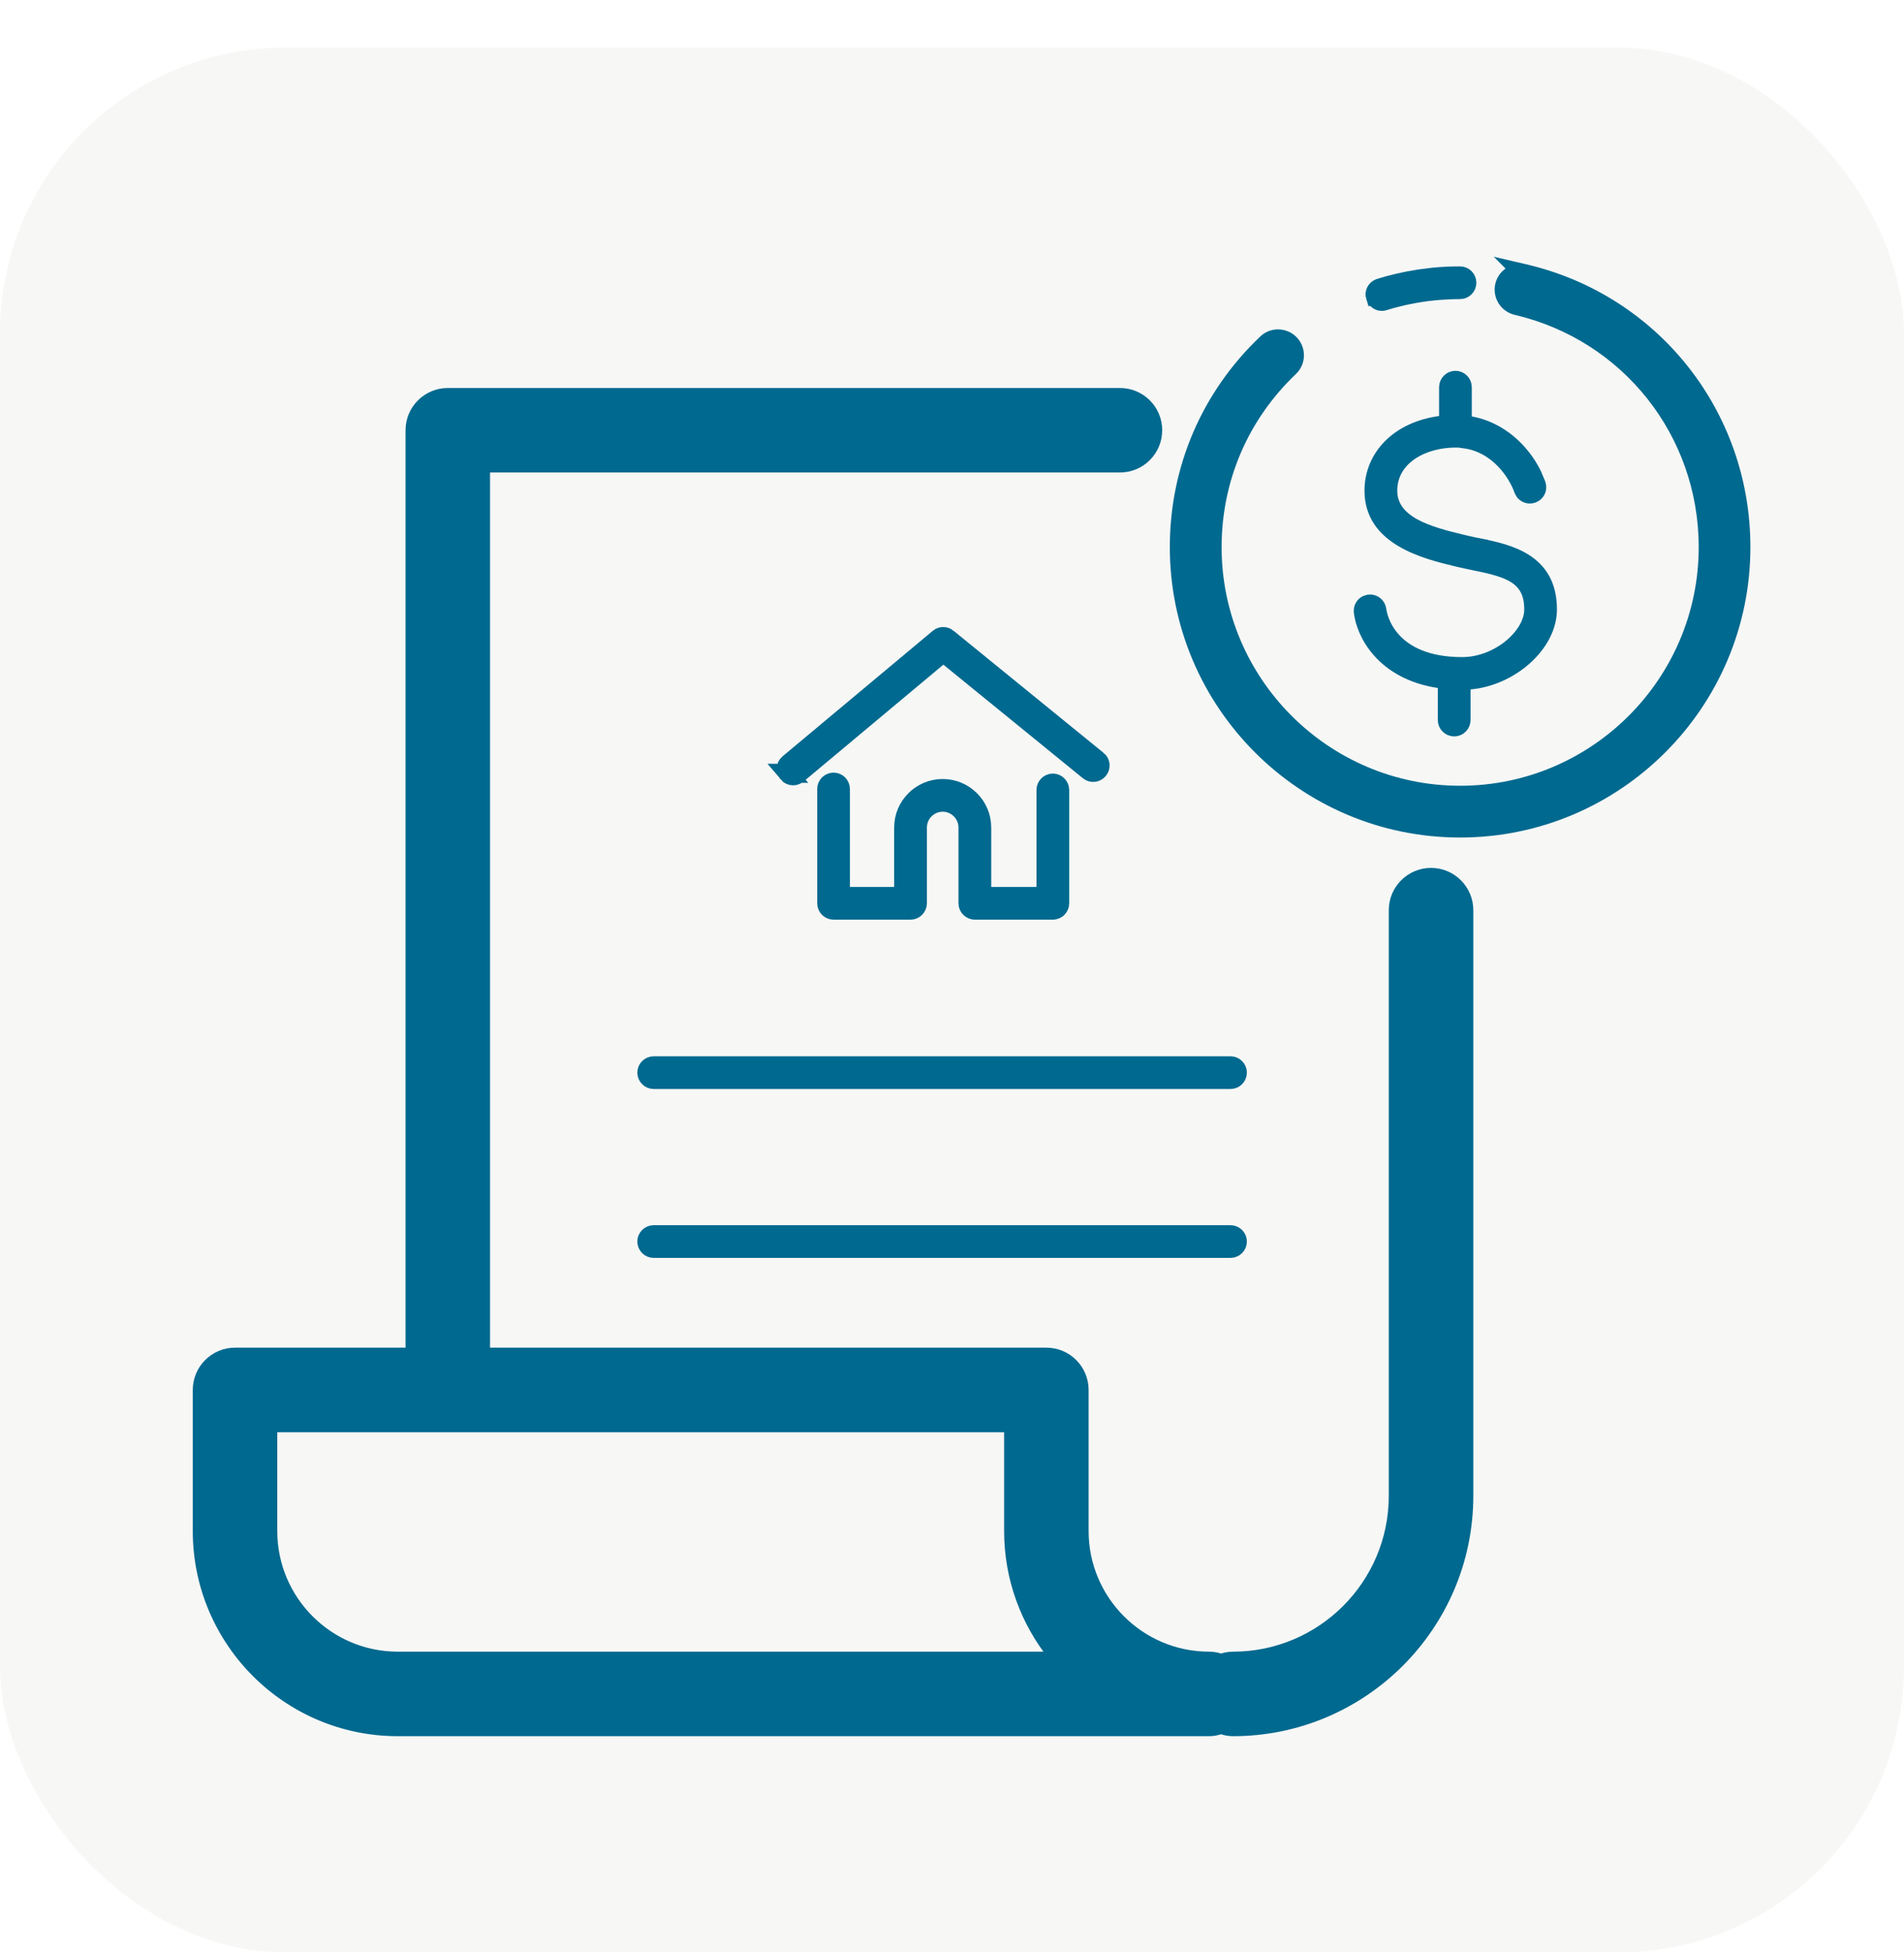
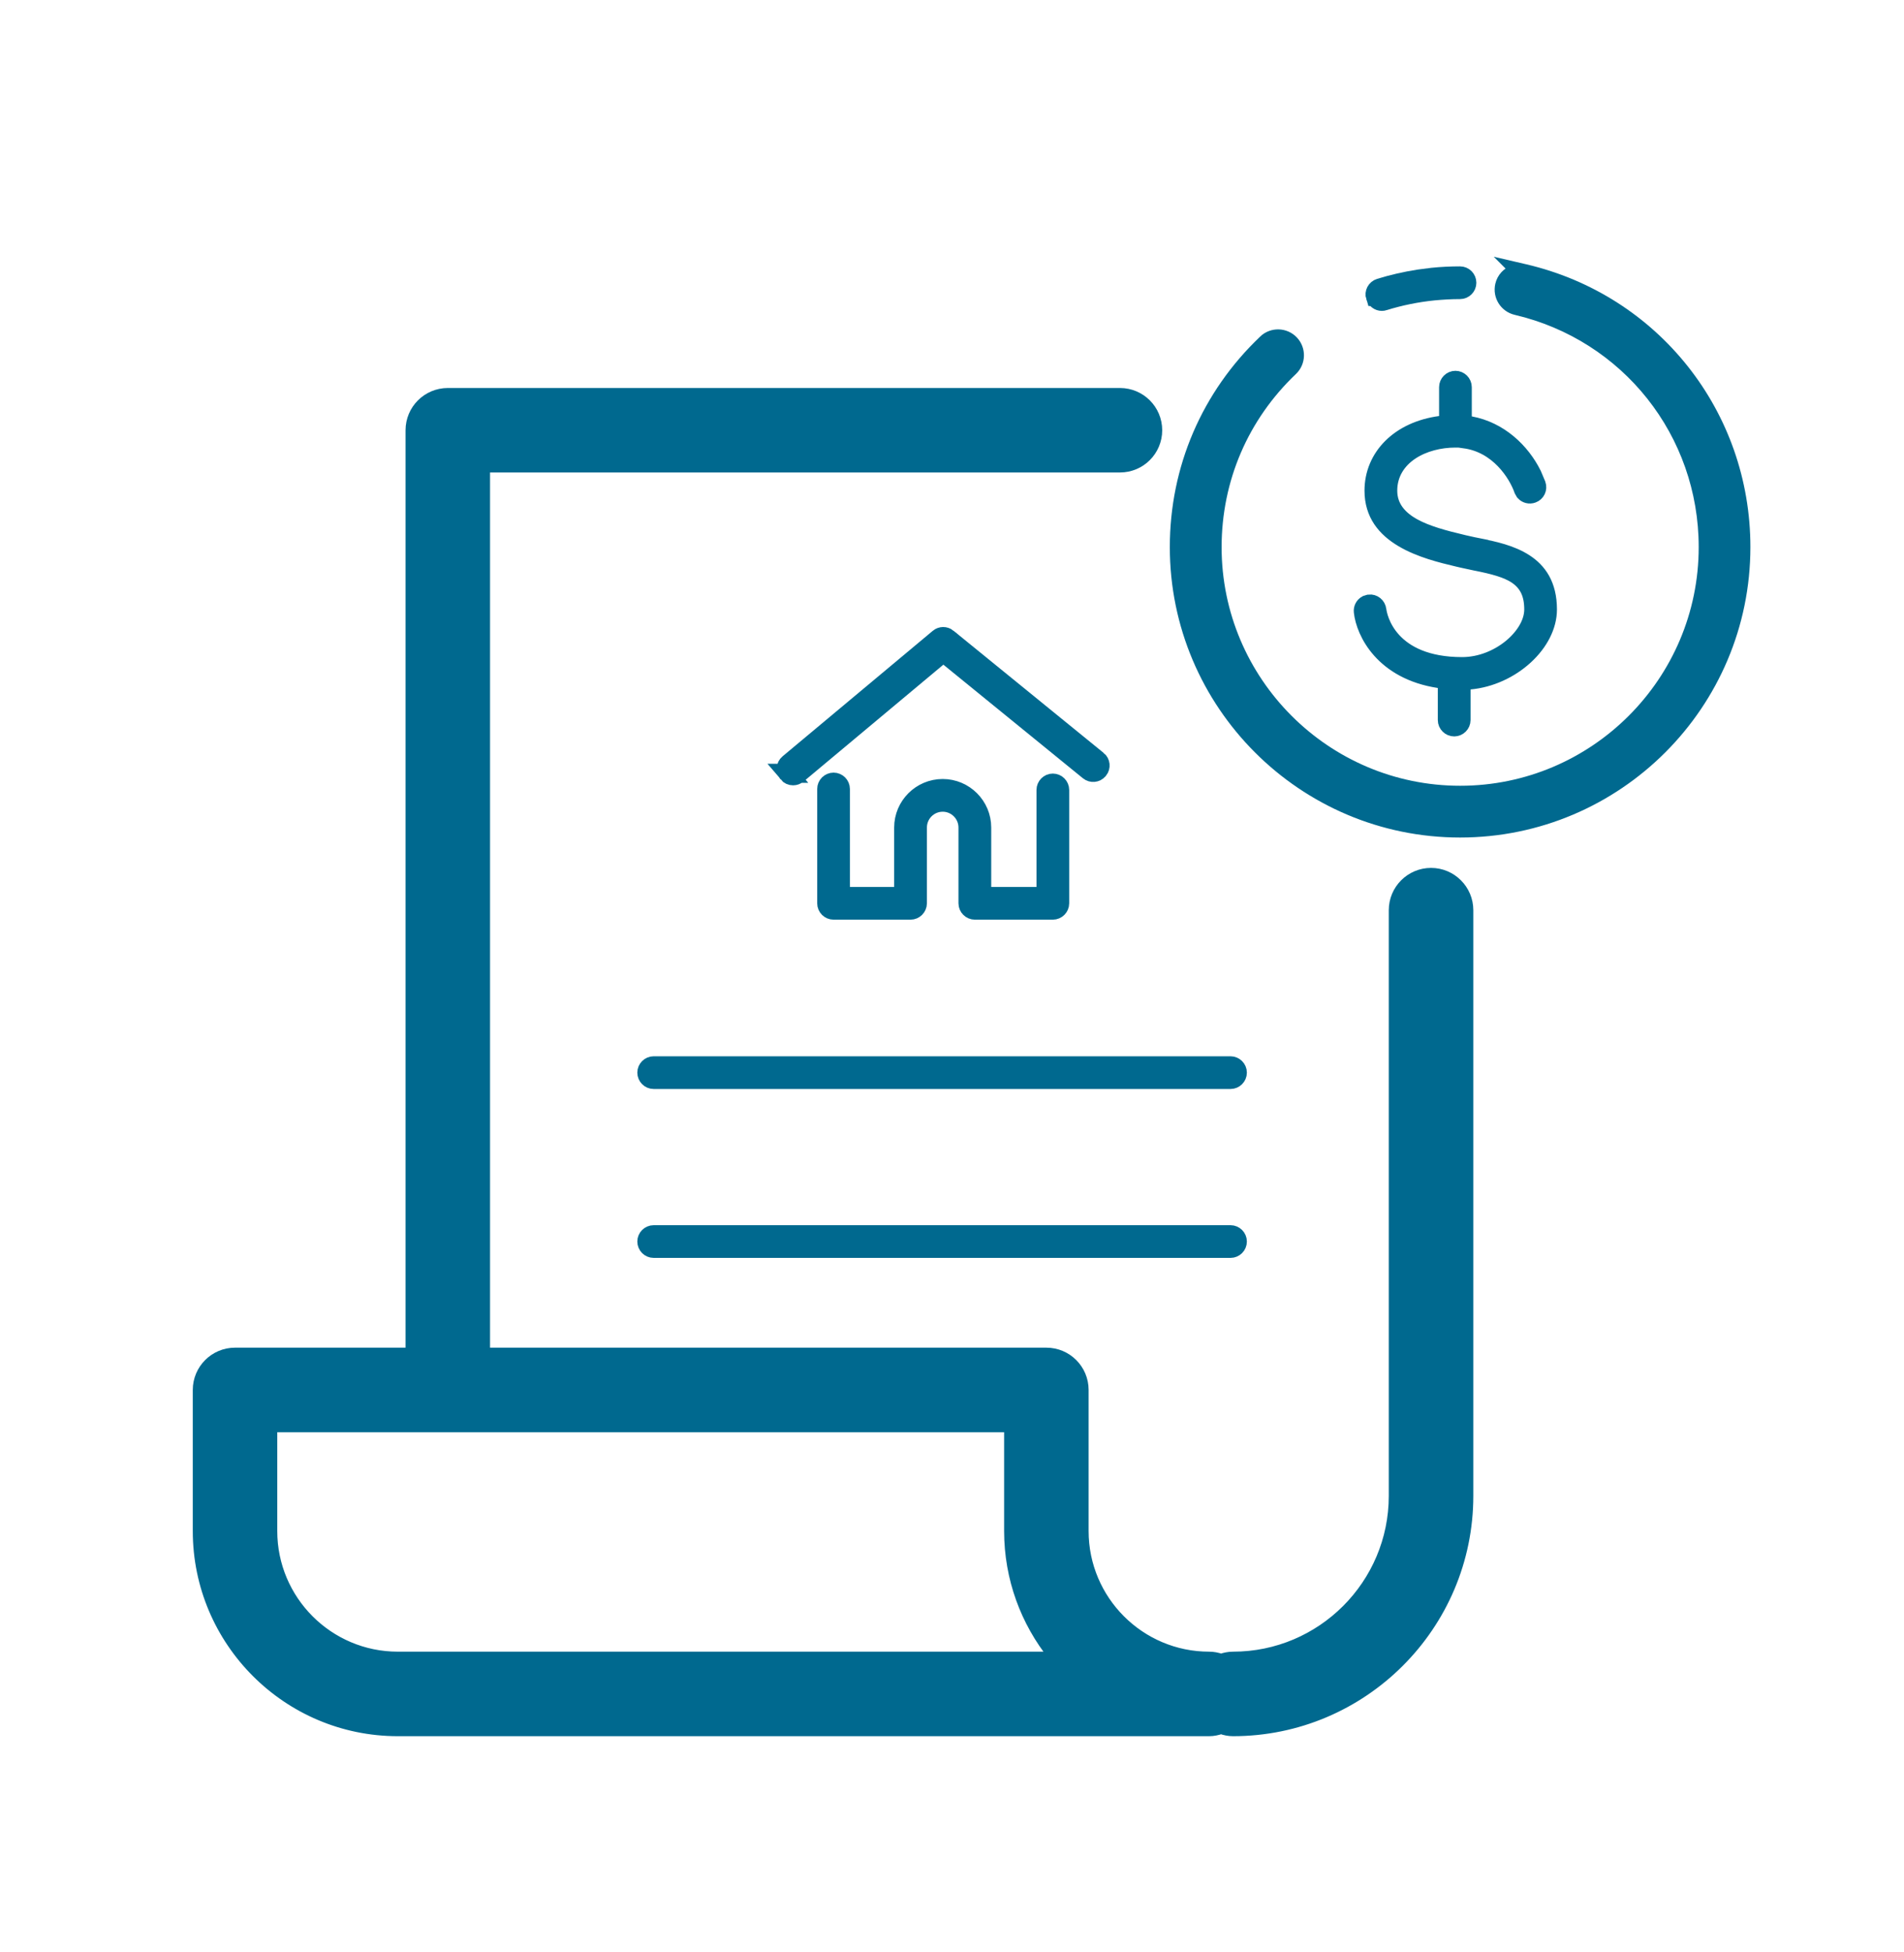
<svg xmlns="http://www.w3.org/2000/svg" fill="none" viewBox="0 0 40 41" height="41" width="40">
-   <rect fill-opacity="0.2" fill="#D9D8D6" rx="6" height="40" width="40" y="1" />
  <path stroke-width="0.2" stroke="#00698F" fill="#00698F" d="M23.529 8.248C23.964 8.248 24.316 8.6 24.316 9.035C24.316 9.47 23.964 9.822 23.529 9.822H10.195V28.401H21.982C22.418 28.401 22.77 28.754 22.77 29.189V32.152C22.77 33.604 23.95 34.785 25.402 34.785C25.491 34.785 25.574 34.802 25.652 34.829C25.73 34.803 25.814 34.785 25.904 34.785C27.764 34.785 29.276 33.273 29.276 31.413V19.114C29.276 18.679 29.629 18.326 30.064 18.326C30.498 18.326 30.852 18.679 30.852 19.114V31.413C30.852 34.141 28.632 36.36 25.904 36.36C25.816 36.36 25.732 36.343 25.653 36.315C25.576 36.341 25.492 36.36 25.402 36.36H8.357C6.037 36.36 4.15 34.473 4.15 32.152V29.189C4.15 28.754 4.502 28.401 4.938 28.401H8.62V9.035C8.62 8.6 8.973 8.248 9.408 8.248H23.529ZM5.725 32.152C5.725 33.604 6.905 34.785 8.357 34.785H22.123C21.543 34.064 21.195 33.148 21.195 32.152V29.977H5.725V32.152Z" />
  <path stroke-width="0.4" stroke="#00698F" fill="#00698F" d="M30.673 5.794C30.752 5.794 30.816 5.859 30.816 5.938C30.816 6.016 30.752 6.081 30.673 6.081C30.488 6.081 30.301 6.092 30.12 6.109C29.765 6.145 29.414 6.216 29.075 6.321C29.058 6.327 29.044 6.329 29.031 6.329C28.971 6.329 28.914 6.289 28.895 6.227H28.894C28.87 6.153 28.912 6.072 28.989 6.048C29.256 5.965 29.533 5.902 29.811 5.859L30.092 5.823C30.284 5.803 30.479 5.794 30.673 5.794Z" />
  <path stroke-width="0.2" stroke="#00698F" fill="#00698F" d="M32.043 5.648C34.769 6.285 36.673 8.686 36.673 11.489C36.673 14.798 33.983 17.488 30.674 17.488C27.365 17.488 24.676 14.796 24.676 11.489C24.676 9.829 25.34 8.284 26.544 7.14V7.139C26.721 6.97 27.003 6.978 27.172 7.155C27.34 7.333 27.334 7.613 27.156 7.782C26.13 8.758 25.565 10.073 25.564 11.489C25.564 14.308 27.857 16.601 30.676 16.601C33.494 16.601 35.787 14.308 35.787 11.489C35.787 9.102 34.164 7.057 31.843 6.514C31.605 6.458 31.456 6.22 31.512 5.98C31.547 5.828 31.659 5.714 31.796 5.665L31.699 5.568L32.043 5.648Z" />
  <path stroke-width="0.4" stroke="#00698F" fill="#00698F" d="M30.406 14.275L30.236 14.25C29.073 14.073 28.687 13.264 28.641 12.843C28.634 12.785 28.664 12.729 28.713 12.702L28.768 12.685C28.845 12.676 28.916 12.733 28.925 12.812L28.926 12.817C28.936 12.888 28.988 13.185 29.245 13.467C29.508 13.755 29.96 13.999 30.716 13.999C31.114 13.999 31.484 13.839 31.754 13.62C32.017 13.407 32.222 13.105 32.222 12.799C32.222 12.643 32.198 12.501 32.14 12.376C32.08 12.249 31.99 12.151 31.878 12.074C31.666 11.93 31.363 11.856 31.013 11.786H31.011L30.737 11.727L30.637 11.704C30.296 11.623 29.845 11.514 29.479 11.296C29.121 11.083 28.866 10.781 28.866 10.304C28.866 9.605 29.408 9.049 30.259 8.935L30.433 8.911V8.131C30.433 8.052 30.498 7.987 30.576 7.987C30.655 7.987 30.72 8.052 30.72 8.131V8.911L30.884 8.941C31.49 9.052 31.948 9.489 32.188 9.973L32.276 10.182C32.303 10.259 32.264 10.339 32.19 10.365C32.132 10.386 32.072 10.369 32.034 10.328L32.006 10.279C31.881 9.927 31.489 9.315 30.776 9.216V9.199H30.576C30.242 9.199 29.896 9.284 29.627 9.462C29.353 9.643 29.154 9.927 29.154 10.304C29.154 10.68 29.39 10.923 29.68 11.082C29.963 11.238 30.338 11.337 30.703 11.424L30.704 11.425L30.808 11.448C30.89 11.467 30.977 11.486 31.069 11.504V11.505C31.374 11.566 31.736 11.642 32.024 11.829C32.296 12.006 32.509 12.287 32.509 12.799C32.509 13.136 32.33 13.484 32.024 13.765C31.72 14.044 31.307 14.24 30.876 14.279L30.694 14.296V15.121C30.694 15.2 30.629 15.264 30.551 15.265C30.472 15.265 30.406 15.2 30.406 15.121V14.275Z" />
  <path stroke-width="0.4" stroke="#00698F" fill="#00698F" d="M19.725 13.4C19.775 13.358 19.851 13.356 19.905 13.399V13.4L23.058 15.965H23.059C23.119 16.013 23.13 16.103 23.079 16.166L23.073 16.172C23.024 16.229 22.938 16.238 22.877 16.189L19.945 13.803L19.817 13.699L19.69 13.805L16.753 16.259C16.728 16.28 16.695 16.292 16.661 16.292C16.62 16.292 16.58 16.275 16.55 16.239H16.551C16.499 16.177 16.508 16.088 16.568 16.037L19.724 13.401L19.725 13.4Z" />
  <path stroke-width="0.4" stroke="#00698F" fill="#00698F" d="M17.512 16.425C17.59 16.425 17.655 16.49 17.655 16.568V18.826H18.985V17.378C18.985 16.926 19.353 16.559 19.805 16.559C20.256 16.559 20.624 16.926 20.624 17.378V18.826H21.975V16.589C21.975 16.51 22.04 16.445 22.118 16.445C22.197 16.445 22.262 16.51 22.262 16.589V18.97C22.262 19.048 22.197 19.113 22.118 19.113H20.48C20.402 19.113 20.336 19.048 20.336 18.97V17.378C20.336 17.085 20.097 16.846 19.805 16.846C19.513 16.846 19.273 17.083 19.273 17.378V18.97C19.272 19.048 19.207 19.113 19.129 19.113H17.512C17.433 19.113 17.368 19.048 17.368 18.97V16.568C17.368 16.49 17.433 16.425 17.512 16.425Z" />
  <path stroke-width="0.4" stroke="#00698F" fill="#00698F" d="M13.732 25.929H25.852C25.93 25.929 25.995 25.994 25.995 26.072C25.995 26.151 25.93 26.216 25.852 26.216H13.732C13.654 26.216 13.589 26.151 13.589 26.072C13.589 25.994 13.654 25.929 13.732 25.929Z" />
  <path stroke-width="0.4" stroke="#00698F" fill="#00698F" d="M13.732 22.382H25.852C25.93 22.382 25.995 22.447 25.995 22.525C25.995 22.604 25.93 22.669 25.852 22.669H13.732C13.654 22.669 13.589 22.604 13.589 22.525C13.589 22.447 13.654 22.382 13.732 22.382Z" />
</svg>